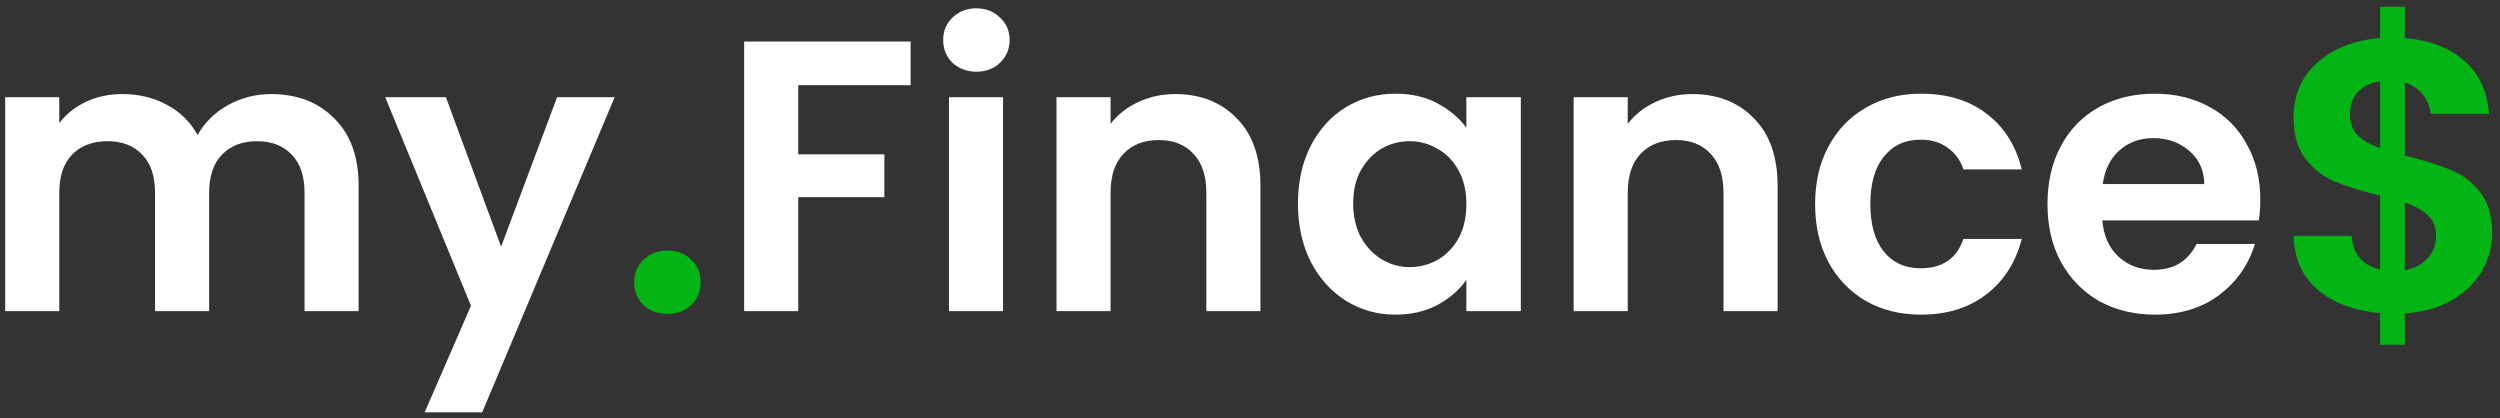
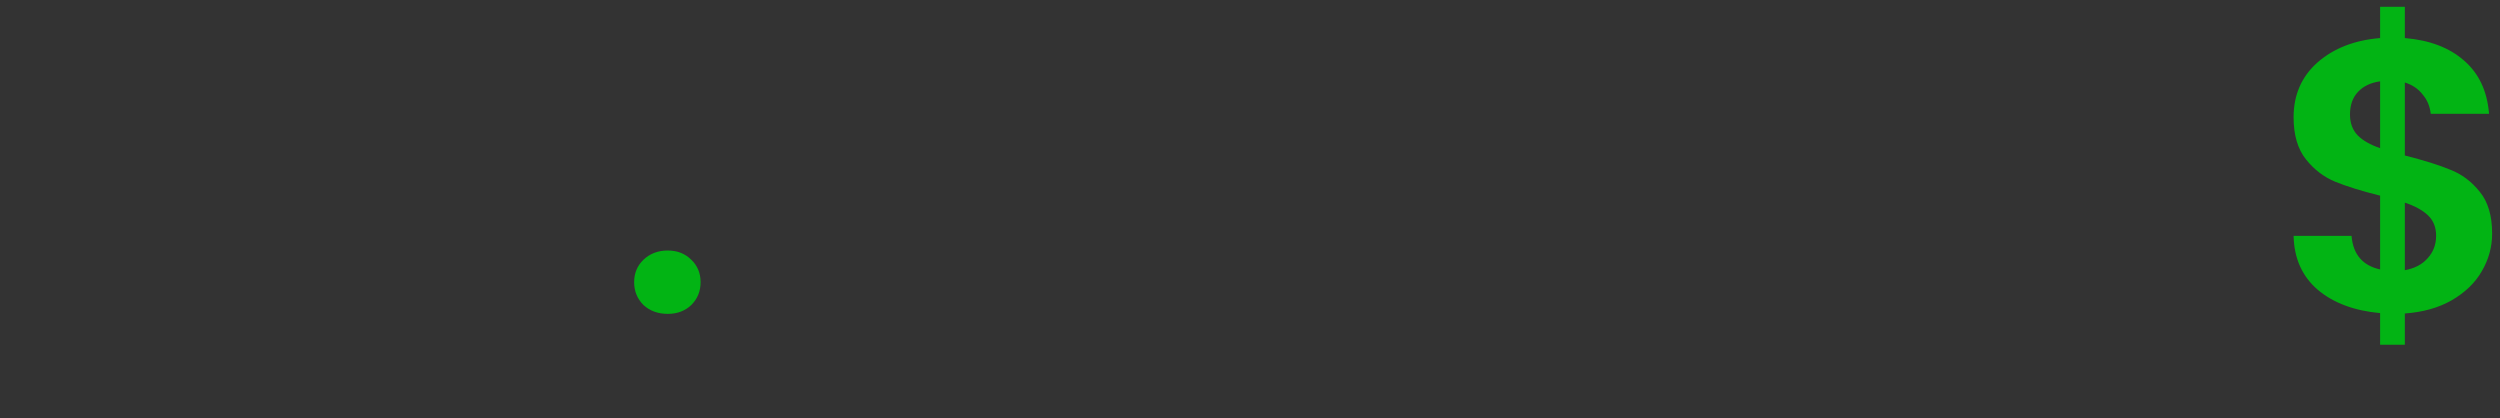
<svg xmlns="http://www.w3.org/2000/svg" width="233" height="39" viewBox="0 0 233 39" fill="none">
  <rect x="0" y="0" width="233" height="39" fill="#333333" stroke="none" />
-   <path d="M25.252 8.768C27.7 8.768 29.668 9.524 31.156 11.036C32.668 12.524 33.424 14.612 33.424 17.3V29H28.384V17.984C28.384 16.424 27.988 15.236 27.196 14.42C26.404 13.58 25.324 13.16 23.956 13.16C22.588 13.16 21.496 13.58 20.68 14.42C19.888 15.236 19.492 16.424 19.492 17.984V29H14.452V17.984C14.452 16.424 14.056 15.236 13.264 14.42C12.472 13.58 11.392 13.16 10.024 13.16C8.632 13.16 7.528 13.58 6.712 14.42C5.92 15.236 5.524 16.424 5.524 17.984V29H0.484V9.056H5.524V11.468C6.172 10.628 7 9.968 8.008 9.488C9.04 9.008 10.168 8.768 11.392 8.768C12.952 8.768 14.344 9.104 15.568 9.776C16.792 10.424 17.74 11.36 18.412 12.584C19.06 11.432 19.996 10.508 21.22 9.812C22.468 9.116 23.812 8.768 25.252 8.768ZM57.287 9.056L44.939 38.432H39.575L43.895 28.496L35.903 9.056H41.555L46.703 22.988L51.923 9.056H57.287ZM84.871 3.872V7.94H74.395V14.384H82.423V18.38H74.395V29H69.355V3.872H84.871ZM91.001 6.68C90.113 6.68 89.369 6.404 88.769 5.852C88.193 5.276 87.905 4.568 87.905 3.728C87.905 2.888 88.193 2.192 88.769 1.64C89.369 1.064 90.113 0.776 91.001 0.776C91.889 0.776 92.621 1.064 93.197 1.64C93.797 2.192 94.097 2.888 94.097 3.728C94.097 4.568 93.797 5.276 93.197 5.852C92.621 6.404 91.889 6.68 91.001 6.68ZM93.485 9.056V29H88.445V9.056H93.485ZM109.516 8.768C111.892 8.768 113.812 9.524 115.276 11.036C116.74 12.524 117.472 14.612 117.472 17.3V29H112.432V17.984C112.432 16.4 112.036 15.188 111.244 14.348C110.452 13.484 109.372 13.052 108.004 13.052C106.612 13.052 105.508 13.484 104.692 14.348C103.9 15.188 103.504 16.4 103.504 17.984V29H98.465V9.056H103.504V11.54C104.176 10.676 105.028 10.004 106.06 9.524C107.116 9.02 108.268 8.768 109.516 8.768ZM120.969 18.956C120.969 16.94 121.365 15.152 122.157 13.592C122.973 12.032 124.065 10.832 125.433 9.992C126.825 9.152 128.373 8.732 130.077 8.732C131.565 8.732 132.861 9.032 133.965 9.632C135.093 10.232 135.993 10.988 136.665 11.9V9.056H141.741V29H136.665V26.084C136.017 27.02 135.117 27.8 133.965 28.424C132.837 29.024 131.529 29.324 130.041 29.324C128.361 29.324 126.825 28.892 125.433 28.028C124.065 27.164 122.973 25.952 122.157 24.392C121.365 22.808 120.969 20.996 120.969 18.956ZM136.665 19.028C136.665 17.804 136.425 16.76 135.945 15.896C135.465 15.008 134.817 14.336 134.001 13.88C133.185 13.4 132.309 13.16 131.373 13.16C130.437 13.16 129.573 13.388 128.781 13.844C127.989 14.3 127.341 14.972 126.837 15.86C126.357 16.724 126.117 17.756 126.117 18.956C126.117 20.156 126.357 21.212 126.837 22.124C127.341 23.012 127.989 23.696 128.781 24.176C129.597 24.656 130.461 24.896 131.373 24.896C132.309 24.896 133.185 24.668 134.001 24.212C134.817 23.732 135.465 23.06 135.945 22.196C136.425 21.308 136.665 20.252 136.665 19.028ZM157.716 8.768C160.092 8.768 162.012 9.524 163.476 11.036C164.94 12.524 165.672 14.612 165.672 17.3V29H160.632V17.984C160.632 16.4 160.236 15.188 159.444 14.348C158.652 13.484 157.572 13.052 156.204 13.052C154.812 13.052 153.708 13.484 152.892 14.348C152.1 15.188 151.704 16.4 151.704 17.984V29H146.664V9.056H151.704V11.54C152.376 10.676 153.228 10.004 154.26 9.524C155.316 9.02 156.468 8.768 157.716 8.768ZM169.168 19.028C169.168 16.964 169.588 15.164 170.428 13.628C171.268 12.068 172.432 10.868 173.92 10.028C175.408 9.164 177.112 8.732 179.032 8.732C181.504 8.732 183.544 9.356 185.152 10.604C186.784 11.828 187.876 13.556 188.428 15.788H182.992C182.704 14.924 182.212 14.252 181.516 13.772C180.844 13.268 180.004 13.016 178.996 13.016C177.556 13.016 176.416 13.544 175.576 14.6C174.736 15.632 174.316 17.108 174.316 19.028C174.316 20.924 174.736 22.4 175.576 23.456C176.416 24.488 177.556 25.004 178.996 25.004C181.036 25.004 182.368 24.092 182.992 22.268H188.428C187.876 24.428 186.784 26.144 185.152 27.416C183.52 28.688 181.48 29.324 179.032 29.324C177.112 29.324 175.408 28.904 173.92 28.064C172.432 27.2 171.268 26 170.428 24.464C169.588 22.904 169.168 21.092 169.168 19.028ZM210.661 18.596C210.661 19.316 210.613 19.964 210.517 20.54H195.937C196.057 21.98 196.561 23.108 197.449 23.924C198.337 24.74 199.429 25.148 200.725 25.148C202.597 25.148 203.929 24.344 204.721 22.736H210.157C209.581 24.656 208.477 26.24 206.845 27.488C205.213 28.712 203.209 29.324 200.833 29.324C198.913 29.324 197.185 28.904 195.649 28.064C194.137 27.2 192.949 25.988 192.085 24.428C191.245 22.868 190.825 21.068 190.825 19.028C190.825 16.964 191.245 15.152 192.085 13.592C192.925 12.032 194.101 10.832 195.613 9.992C197.125 9.152 198.865 8.732 200.833 8.732C202.729 8.732 204.421 9.14 205.909 9.956C207.421 10.772 208.585 11.936 209.401 13.448C210.241 14.936 210.661 16.652 210.661 18.596ZM205.441 17.156C205.417 15.86 204.949 14.828 204.037 14.06C203.125 13.268 202.009 12.872 200.689 12.872C199.441 12.872 198.385 13.256 197.521 14.024C196.681 14.768 196.165 15.812 195.973 17.156H205.441Z" fill="white" />
  <path d="M62.236 29.252C61.324 29.252 60.568 28.976 59.968 28.424C59.392 27.848 59.103 27.14 59.103 26.3C59.103 25.46 59.392 24.764 59.968 24.212C60.568 23.636 61.324 23.348 62.236 23.348C63.123 23.348 63.855 23.636 64.431 24.212C65.007 24.764 65.296 25.46 65.296 26.3C65.296 27.14 65.007 27.848 64.431 28.424C63.855 28.976 63.123 29.252 62.236 29.252ZM232.267 21.764C232.267 23.012 231.943 24.188 231.295 25.292C230.671 26.372 229.735 27.272 228.487 27.992C227.263 28.688 225.811 29.096 224.131 29.216V32.132H221.827V29.18C219.427 28.964 217.495 28.244 216.031 27.02C214.567 25.772 213.811 24.092 213.763 21.98H219.163C219.307 23.708 220.195 24.752 221.827 25.112V18.236C220.099 17.804 218.707 17.372 217.651 16.94C216.595 16.508 215.683 15.812 214.915 14.852C214.147 13.892 213.763 12.584 213.763 10.928C213.763 8.84 214.507 7.136 215.995 5.816C217.507 4.496 219.451 3.74 221.827 3.548V0.632H224.131V3.548C226.435 3.74 228.271 4.436 229.639 5.636C231.031 6.836 231.811 8.492 231.979 10.604H226.543C226.471 9.908 226.219 9.308 225.787 8.804C225.379 8.276 224.827 7.904 224.131 7.688V14.492C225.931 14.948 227.347 15.392 228.379 15.824C229.435 16.232 230.347 16.916 231.115 17.876C231.883 18.812 232.267 20.108 232.267 21.764ZM219.019 10.676C219.019 11.468 219.259 12.116 219.739 12.62C220.219 13.1 220.915 13.496 221.827 13.808V7.58C220.963 7.7 220.279 8.024 219.775 8.552C219.271 9.08 219.019 9.788 219.019 10.676ZM224.131 25.184C225.043 25.016 225.751 24.644 226.255 24.068C226.783 23.492 227.047 22.796 227.047 21.98C227.047 21.188 226.795 20.552 226.291 20.072C225.787 19.592 225.067 19.196 224.131 18.884V25.184Z" fill="#02B414" />
</svg>